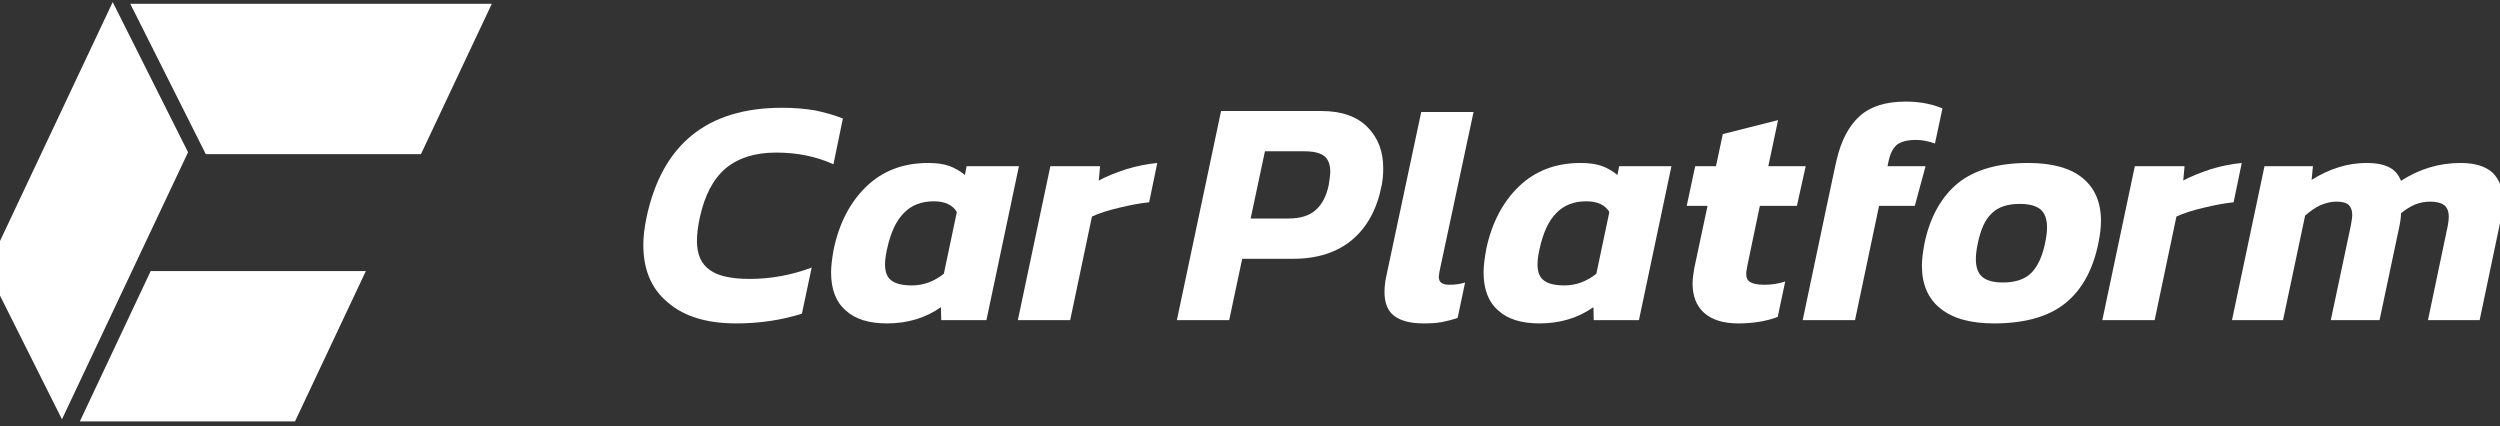
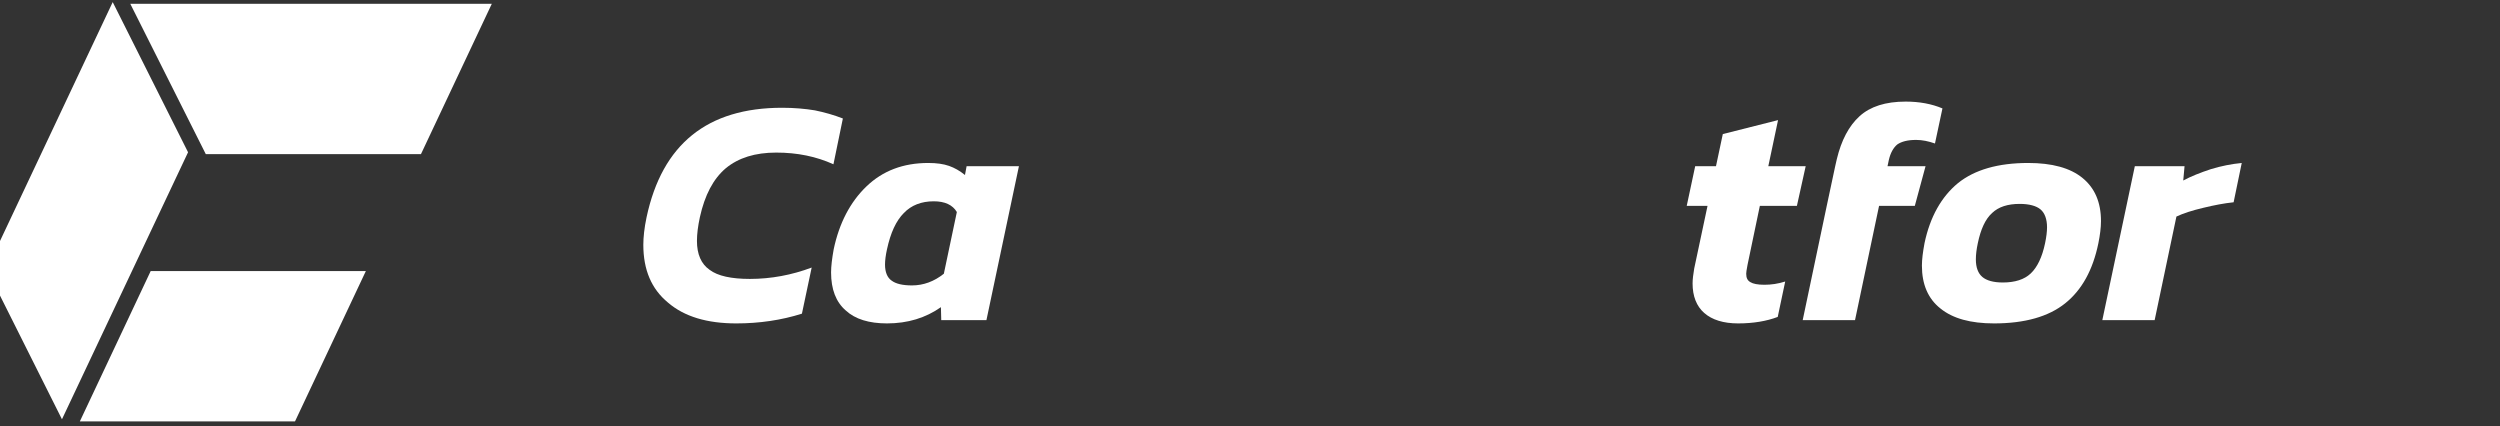
<svg xmlns="http://www.w3.org/2000/svg" xmlns:ns1="http://www.serif.com/" width="100%" height="100%" viewBox="0 0 434 74" version="1.1" xml:space="preserve" style="fill-rule:evenodd;clip-rule:evenodd;stroke-linejoin:round;stroke-miterlimit:2;">
  <rect x="0" y="0" width="434" height="74" fill="#333333" stroke="none" />
  <g transform="matrix(1,0,0,1,-3089,-1488)">
    <g transform="matrix(1,0,0,1.395,0,0)">
      <g id="CP-logotype-NC-B" ns1:id="CP logotype NC B" transform="matrix(0.557,0,0,0.399,2323.16,961.869)">
        <g id="typo" transform="matrix(0.63,0,0,0.63,788.074,-125.551)">
          <g transform="matrix(3.214,0,0,3.214,-26896.4,-1813.51)">
            <g transform="matrix(50.025,0,0,50.025,8755.77,805.291)">
              <path d="M0.318,0.01C0.228,0.01 0.158,-0.011 0.108,-0.054C0.057,-0.096 0.032,-0.155 0.032,-0.232C0.032,-0.255 0.035,-0.284 0.042,-0.317C0.09,-0.542 0.229,-0.654 0.459,-0.654C0.496,-0.654 0.53,-0.651 0.56,-0.646C0.589,-0.64 0.618,-0.632 0.646,-0.621L0.617,-0.48C0.564,-0.504 0.506,-0.516 0.441,-0.516C0.376,-0.516 0.325,-0.5 0.286,-0.468C0.247,-0.435 0.221,-0.385 0.206,-0.317C0.2,-0.289 0.197,-0.265 0.197,-0.244C0.197,-0.203 0.21,-0.173 0.236,-0.155C0.261,-0.136 0.303,-0.127 0.36,-0.127C0.425,-0.127 0.489,-0.139 0.55,-0.162L0.52,-0.02C0.457,0 0.389,0.01 0.318,0.01Z" style="fill:white;fill-rule:nonzero;" />
            </g>
            <g transform="matrix(50.025,0,0,50.025,8785.62,805.291)">
              <path d="M0.185,0.01C0.13,0.01 0.087,-0.003 0.058,-0.03C0.028,-0.056 0.013,-0.095 0.013,-0.147C0.013,-0.166 0.016,-0.19 0.021,-0.218C0.038,-0.299 0.072,-0.364 0.122,-0.412C0.172,-0.46 0.235,-0.484 0.312,-0.484C0.338,-0.484 0.359,-0.481 0.376,-0.475C0.393,-0.469 0.409,-0.46 0.425,-0.447L0.43,-0.474L0.591,-0.474L0.491,-0L0.352,-0L0.351,-0.04C0.304,-0.007 0.249,0.01 0.185,0.01ZM0.262,-0.107C0.297,-0.107 0.33,-0.119 0.36,-0.143L0.4,-0.333C0.387,-0.355 0.363,-0.366 0.329,-0.366C0.291,-0.366 0.26,-0.354 0.237,-0.33C0.213,-0.306 0.196,-0.269 0.185,-0.218C0.181,-0.2 0.179,-0.184 0.179,-0.171C0.179,-0.148 0.186,-0.131 0.199,-0.122C0.212,-0.112 0.233,-0.107 0.262,-0.107Z" style="fill:white;fill-rule:nonzero;" />
            </g>
            <g transform="matrix(50.025,0,0,50.025,8815.27,805.291)">
-               <path d="M0.095,-0.474L0.248,-0.474L0.244,-0.43C0.268,-0.443 0.296,-0.454 0.329,-0.465C0.362,-0.475 0.393,-0.481 0.424,-0.484L0.399,-0.363C0.37,-0.36 0.339,-0.354 0.306,-0.346C0.272,-0.338 0.244,-0.329 0.223,-0.319L0.156,-0L-0.005,-0L0.095,-0.474Z" style="fill:white;fill-rule:nonzero;" />
-             </g>
+               </g>
          </g>
          <g transform="matrix(3.214,0,0,3.214,-26626.5,-1813.51)">
            <g transform="matrix(50.025,0,0,50.025,8755.77,805.291)">
-               <path d="M0.131,-0.644L0.439,-0.644C0.501,-0.644 0.548,-0.628 0.581,-0.595C0.614,-0.562 0.63,-0.52 0.63,-0.467C0.63,-0.447 0.628,-0.429 0.625,-0.414C0.611,-0.343 0.581,-0.287 0.535,-0.248C0.489,-0.209 0.428,-0.189 0.353,-0.189L0.196,-0.189L0.156,-0L-0.005,-0L0.131,-0.644ZM0.338,-0.313C0.375,-0.313 0.404,-0.322 0.423,-0.34C0.442,-0.357 0.455,-0.382 0.462,-0.415C0.465,-0.433 0.467,-0.447 0.467,-0.457C0.467,-0.479 0.461,-0.495 0.449,-0.505C0.436,-0.515 0.416,-0.52 0.387,-0.52L0.266,-0.52L0.222,-0.313L0.338,-0.313Z" style="fill:white;fill-rule:nonzero;" />
-             </g>
+               </g>
            <g transform="matrix(50.025,0,0,50.025,8786.58,805.291)">
-               <path d="M0.138,0.01C0.098,0.01 0.068,0.002 0.048,-0.013C0.028,-0.028 0.018,-0.053 0.018,-0.086C0.018,-0.103 0.02,-0.119 0.023,-0.133L0.131,-0.641L0.292,-0.641L0.187,-0.149C0.186,-0.141 0.185,-0.136 0.185,-0.134C0.185,-0.125 0.188,-0.118 0.193,-0.115C0.198,-0.111 0.206,-0.109 0.217,-0.109C0.235,-0.109 0.251,-0.111 0.266,-0.116L0.243,-0.007C0.226,-0.001 0.209,0.003 0.194,0.006C0.178,0.009 0.159,0.01 0.138,0.01Z" style="fill:white;fill-rule:nonzero;" />
-             </g>
+               </g>
            <g transform="matrix(50.025,0,0,50.025,8802.08,805.291)">
-               <path d="M0.185,0.01C0.13,0.01 0.087,-0.003 0.058,-0.03C0.028,-0.056 0.013,-0.095 0.013,-0.147C0.013,-0.166 0.016,-0.19 0.021,-0.218C0.038,-0.299 0.072,-0.364 0.122,-0.412C0.172,-0.46 0.235,-0.484 0.312,-0.484C0.338,-0.484 0.359,-0.481 0.376,-0.475C0.393,-0.469 0.409,-0.46 0.425,-0.447L0.43,-0.474L0.591,-0.474L0.491,-0L0.352,-0L0.351,-0.04C0.304,-0.007 0.249,0.01 0.185,0.01ZM0.262,-0.107C0.297,-0.107 0.33,-0.119 0.36,-0.143L0.4,-0.333C0.387,-0.355 0.363,-0.366 0.329,-0.366C0.291,-0.366 0.26,-0.354 0.237,-0.33C0.213,-0.306 0.196,-0.269 0.185,-0.218C0.181,-0.2 0.179,-0.184 0.179,-0.171C0.179,-0.148 0.186,-0.131 0.199,-0.122C0.212,-0.112 0.233,-0.107 0.262,-0.107Z" style="fill:white;fill-rule:nonzero;" />
-             </g>
+               </g>
            <g transform="matrix(50.025,0,0,50.025,8832.55,805.291)">
              <path d="M0.187,0.01C0.142,0.01 0.107,-0.001 0.083,-0.022C0.059,-0.043 0.047,-0.074 0.047,-0.113C0.047,-0.126 0.049,-0.141 0.052,-0.159L0.093,-0.352L0.029,-0.352L0.055,-0.474L0.119,-0.474L0.14,-0.573L0.31,-0.616L0.28,-0.474L0.395,-0.474L0.368,-0.352L0.254,-0.352L0.216,-0.17C0.213,-0.155 0.212,-0.146 0.212,-0.143C0.212,-0.13 0.216,-0.122 0.225,-0.117C0.233,-0.112 0.247,-0.109 0.268,-0.109C0.289,-0.109 0.31,-0.112 0.332,-0.119L0.309,-0.01C0.275,0.003 0.234,0.01 0.187,0.01Z" style="fill:white;fill-rule:nonzero;" />
            </g>
            <g transform="matrix(50.025,0,0,50.025,8850.95,805.291)">
              <path d="M0.092,-0.352L0.118,-0.474L0.123,-0.496C0.137,-0.554 0.16,-0.598 0.193,-0.628C0.226,-0.658 0.273,-0.673 0.335,-0.673C0.377,-0.673 0.415,-0.666 0.448,-0.652L0.425,-0.544C0.405,-0.551 0.386,-0.555 0.367,-0.555C0.341,-0.555 0.322,-0.55 0.309,-0.541C0.297,-0.531 0.288,-0.515 0.283,-0.493L0.279,-0.474L0.396,-0.474L0.363,-0.352L0.253,-0.352L0.179,-0L0.018,-0L0.092,-0.352Z" style="fill:white;fill-rule:nonzero;" />
            </g>
            <g transform="matrix(50.025,0,0,50.025,8869.35,805.291)">
              <path d="M0.239,0.01C0.167,0.01 0.112,-0.005 0.074,-0.036C0.036,-0.066 0.017,-0.11 0.017,-0.168C0.017,-0.187 0.02,-0.21 0.025,-0.237C0.042,-0.318 0.077,-0.38 0.128,-0.422C0.179,-0.463 0.251,-0.484 0.344,-0.484C0.417,-0.484 0.473,-0.469 0.511,-0.438C0.549,-0.407 0.568,-0.363 0.568,-0.305C0.568,-0.285 0.565,-0.262 0.56,-0.237C0.543,-0.154 0.509,-0.093 0.458,-0.052C0.407,-0.011 0.334,0.01 0.239,0.01ZM0.266,-0.116C0.303,-0.116 0.332,-0.125 0.352,-0.144C0.372,-0.163 0.387,-0.194 0.396,-0.237C0.4,-0.256 0.402,-0.273 0.402,-0.286C0.402,-0.311 0.395,-0.33 0.382,-0.341C0.369,-0.352 0.347,-0.358 0.318,-0.358C0.281,-0.358 0.253,-0.349 0.233,-0.33C0.212,-0.311 0.198,-0.28 0.189,-0.237C0.185,-0.218 0.183,-0.202 0.183,-0.187C0.183,-0.162 0.19,-0.144 0.203,-0.133C0.216,-0.122 0.237,-0.116 0.266,-0.116Z" style="fill:white;fill-rule:nonzero;" />
            </g>
            <g transform="matrix(50.025,0,0,50.025,8898.22,805.291)">
              <path d="M0.095,-0.474L0.248,-0.474L0.244,-0.43C0.268,-0.443 0.296,-0.454 0.329,-0.465C0.362,-0.475 0.393,-0.481 0.424,-0.484L0.399,-0.363C0.37,-0.36 0.339,-0.354 0.306,-0.346C0.272,-0.338 0.244,-0.329 0.223,-0.319L0.156,-0L-0.005,-0L0.095,-0.474Z" style="fill:white;fill-rule:nonzero;" />
            </g>
            <g transform="matrix(50.025,0,0,50.025,8918.18,805.291)">
-               <path d="M0.095,-0.474L0.244,-0.474L0.24,-0.432C0.296,-0.467 0.352,-0.484 0.409,-0.484C0.44,-0.484 0.463,-0.479 0.48,-0.47C0.497,-0.461 0.508,-0.447 0.515,-0.429C0.572,-0.466 0.633,-0.484 0.698,-0.484C0.742,-0.484 0.775,-0.474 0.797,-0.454C0.818,-0.433 0.829,-0.404 0.829,-0.366C0.829,-0.352 0.827,-0.333 0.822,-0.31L0.757,-0L0.598,-0L0.659,-0.291C0.661,-0.301 0.662,-0.31 0.662,-0.319C0.662,-0.335 0.657,-0.347 0.648,-0.354C0.639,-0.361 0.624,-0.365 0.605,-0.365C0.589,-0.365 0.573,-0.362 0.558,-0.356C0.542,-0.349 0.528,-0.34 0.515,-0.329C0.515,-0.317 0.513,-0.302 0.509,-0.284L0.449,-0L0.299,-0L0.361,-0.293C0.364,-0.309 0.365,-0.319 0.365,-0.324C0.365,-0.338 0.361,-0.348 0.354,-0.355C0.346,-0.362 0.333,-0.365 0.316,-0.365C0.3,-0.365 0.284,-0.361 0.267,-0.354C0.25,-0.346 0.235,-0.335 0.22,-0.322L0.152,-0L-0.005,-0L0.095,-0.474Z" style="fill:white;fill-rule:nonzero;" />
-             </g>
+               </g>
          </g>
        </g>
        <g transform="matrix(1.055,0,0,1.055,2072.21,16.091)">
          <g transform="matrix(0.403,0,0.01,0.403,-5922.82,-325.05)">
            <path d="M13105,1388.03L13007.8,1583.9L13060.2,1694.07L13157.5,1498.19L13105,1388.03Z" style="fill:white;" />
          </g>
          <path d="M-515.636,234.837L-536.562,279.273L-600.127,279.273L-622.431,234.837L-515.636,234.837Z" style="fill:white;" />
          <path d="M-552.843,313.845L-573.77,358.282L-637.334,358.282L-616.408,313.845L-552.843,313.845Z" style="fill:white;" />
        </g>
      </g>
    </g>
  </g>
</svg>